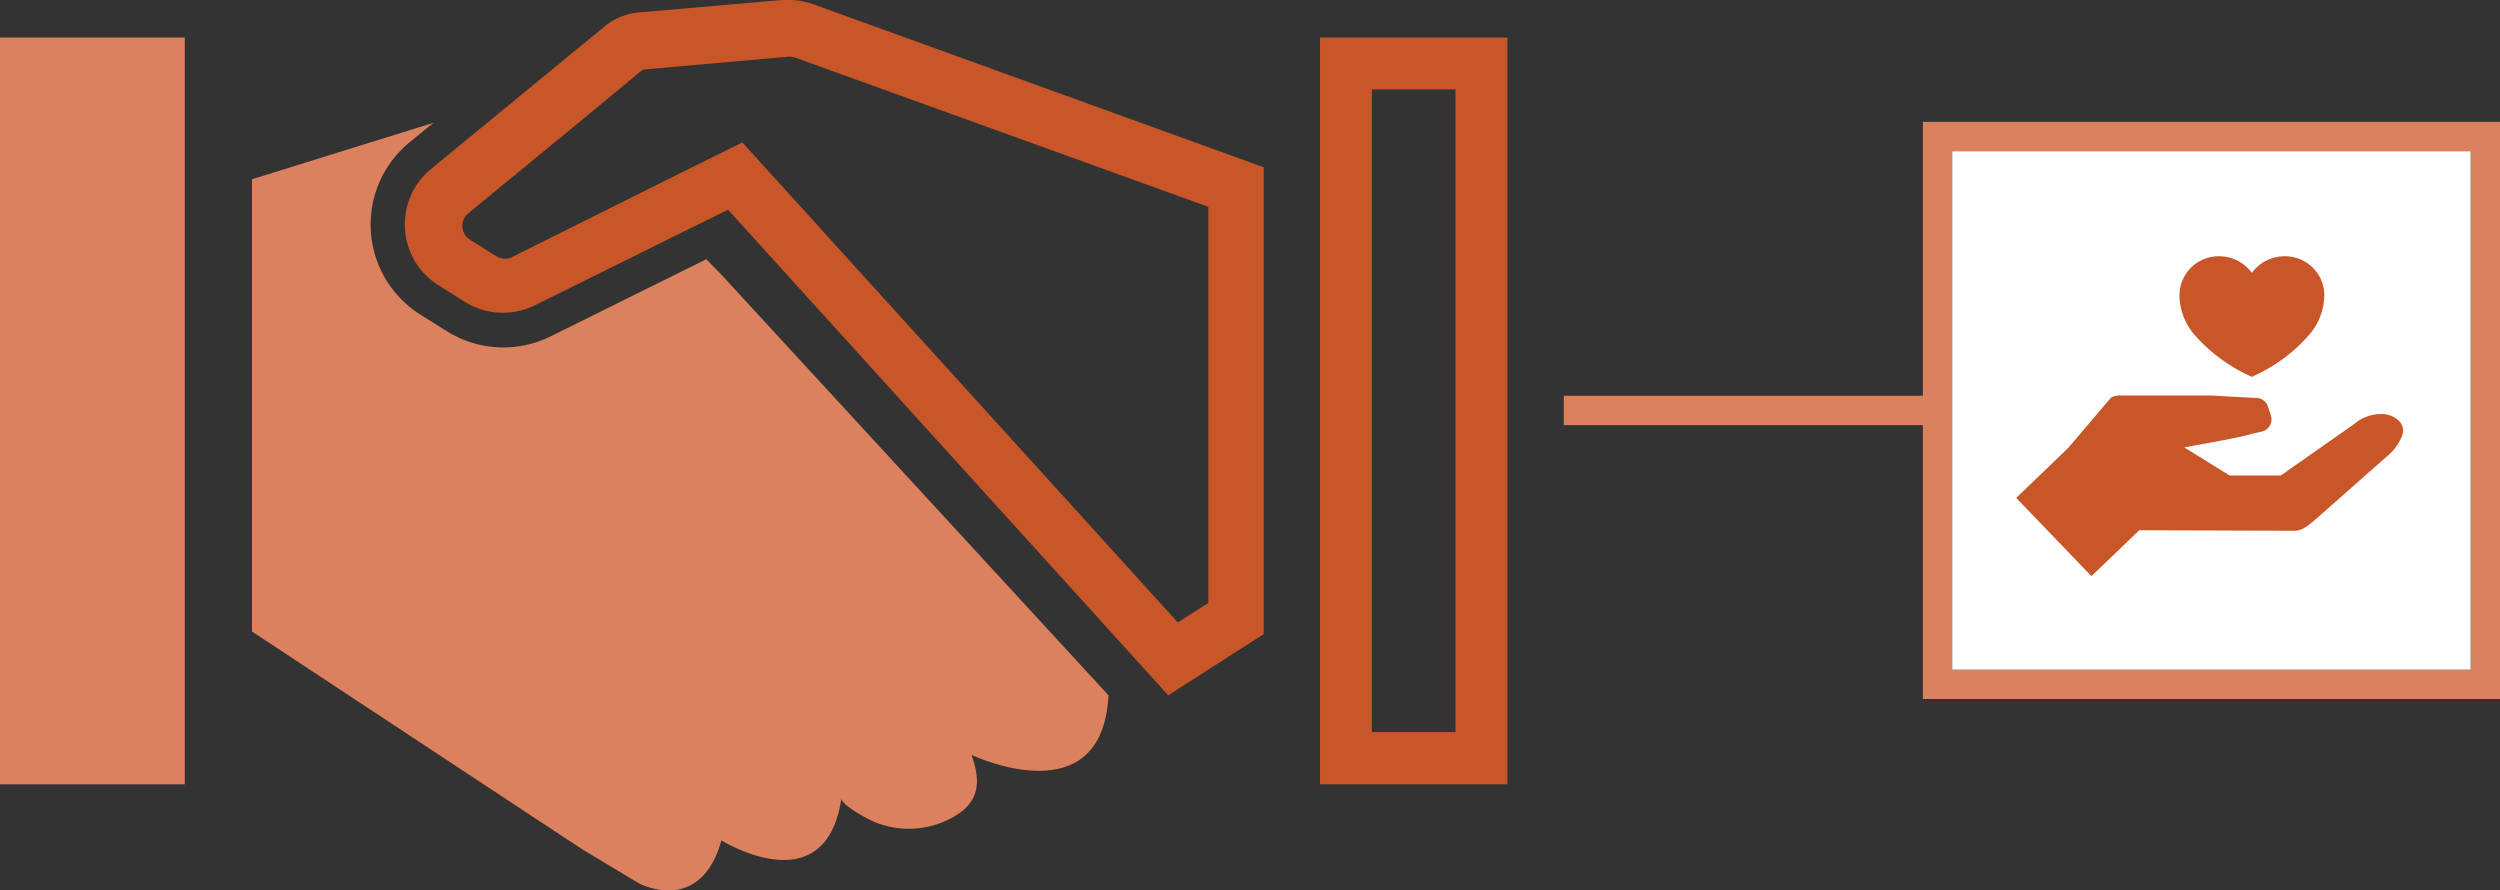
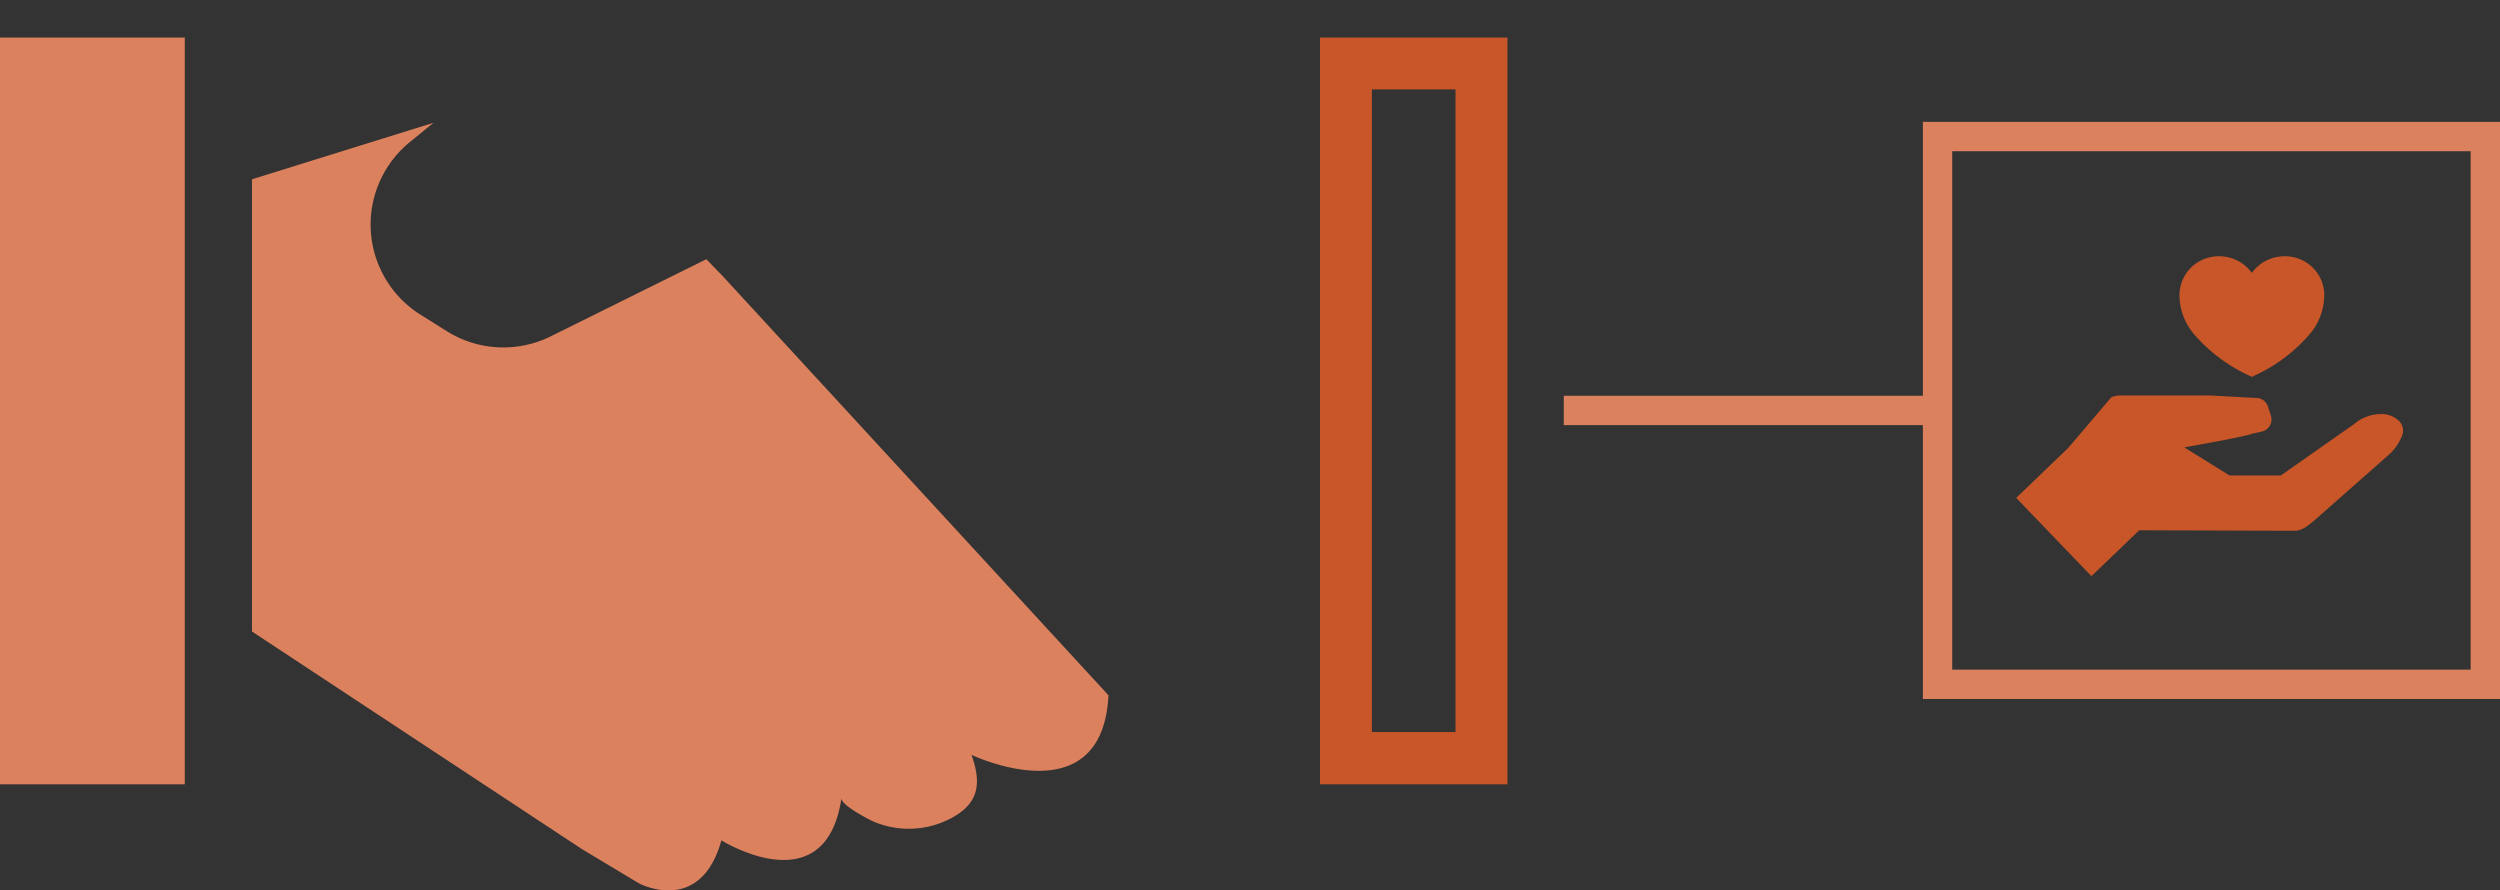
<svg xmlns="http://www.w3.org/2000/svg" id="Layer_1" data-name="Layer 1" viewBox="0 0 255.58 91.03">
  <rect x="0" y="0" width="255.58" height="91.03" fill="#333333" stroke="none" />
  <defs>
    <style>.cls-1{fill:#dc815e;}.cls-2{fill:#c85628;}.cls-3{fill:#fff;}</style>
  </defs>
  <title>icon-bus-trans_nonprofit</title>
  <rect class="cls-1" y="3.84" width="18.89" height="76.34" />
  <path class="cls-2" d="M370.42,202.57v76.34h19.16V202.57Zm13.85,71h-8.55V207.87h8.55Z" transform="translate(-235.47 -198.73)" />
  <path class="cls-1" d="M348.79,269.81c-.62,12.47-14,6.09-14,6.09,1,2.83.84,4.94-2.11,6.49a9.22,9.22,0,0,1-8,.29c-.43-.2-3.19-1.62-3.19-2.33-1.64,10.95-12.27,4.29-12.27,4.29-2.16,7.76-8.44,4.39-8.44,4.39l-5.81-3.49-33.74-22.25V217.06l18.56-5.78-2.45,2a10.87,10.87,0,0,0,1.12,17.62l2.69,1.69a10.89,10.89,0,0,0,10.61.53l15.92-7.89,1.65,1.7Z" transform="translate(-235.47 -198.73)" />
-   <path class="cls-2" d="M318.66,199.18a7.63,7.63,0,0,0-2.59-.45c-.22,0-.44,0-.65,0L300.81,200a6.36,6.36,0,0,0-3.55,1.45l-8.53,7L279.54,216a7.34,7.34,0,0,0,.76,11.9l2.69,1.69a7.35,7.35,0,0,0,3.91,1.11,7.28,7.28,0,0,0,3.25-.76L305,222.59l4.9-2.42,45,49.64,9.76-6.25,0-47.73Zm37.22,63.18-44.52-49.07L301,218.43,287.84,225a1.66,1.66,0,0,1-1.63-.08l-2.69-1.68a1.7,1.7,0,0,1-.78-1.31,1.65,1.65,0,0,1,.61-1.4l10.9-8.95L301,206a.81.81,0,0,1,.45-.18L316,204.53a2.09,2.09,0,0,1,.82.11L359,219.87l0,40.5Z" transform="translate(-235.47 -198.73)" />
  <path class="cls-1" d="M432.05,239.19H395.34v3h36.71v28h59v-59h-59Zm56-25v53h-53v-53Z" transform="translate(-235.47 -198.73)" />
-   <rect class="cls-3" x="199.58" y="15.46" width="53" height="53" />
  <path class="cls-2" d="M473.09,229s0,0,0-.07a4,4,0,0,0-4.07-4,4.1,4.1,0,0,0-2.75,1.05,4,4,0,0,0-.59.65,3.62,3.62,0,0,0-.59-.65,4.08,4.08,0,0,0-2.74-1.05,4,4,0,0,0-4.07,4V229h0a6.26,6.26,0,0,0,1.58,4,16.66,16.66,0,0,0,5.49,4.1l.33.16.33-.16a16.45,16.45,0,0,0,5.49-4.1,6.18,6.18,0,0,0,1.58-4Z" transform="translate(-235.47 -198.73)" />
  <path class="cls-2" d="M481,243.36a5.06,5.06,0,0,1-1.48,2l-7.32,6.46-.08.07c-.85.71-1.25,1-1.92,1.1h-.12l-.18,0h0l-15.73-.05-4.89,4.69-7.69-8,5.31-5.1,0,0,4.39-5.16a1.9,1.9,0,0,1,.9-.21h9.27l4.53.25h.19a1.3,1.3,0,0,1,1.16.91l.29.91a1.27,1.27,0,0,1-.93,1.62l-1.06.24c-.29.14-2.43.55-2.63.6l-4.23.78,4.62,2.87h5.24l7.43-5.21.09-.07a4.24,4.24,0,0,1,2.67-1,2.54,2.54,0,0,1,1.9.71A1.38,1.38,0,0,1,481,243.36Z" transform="translate(-235.47 -198.73)" />
</svg>